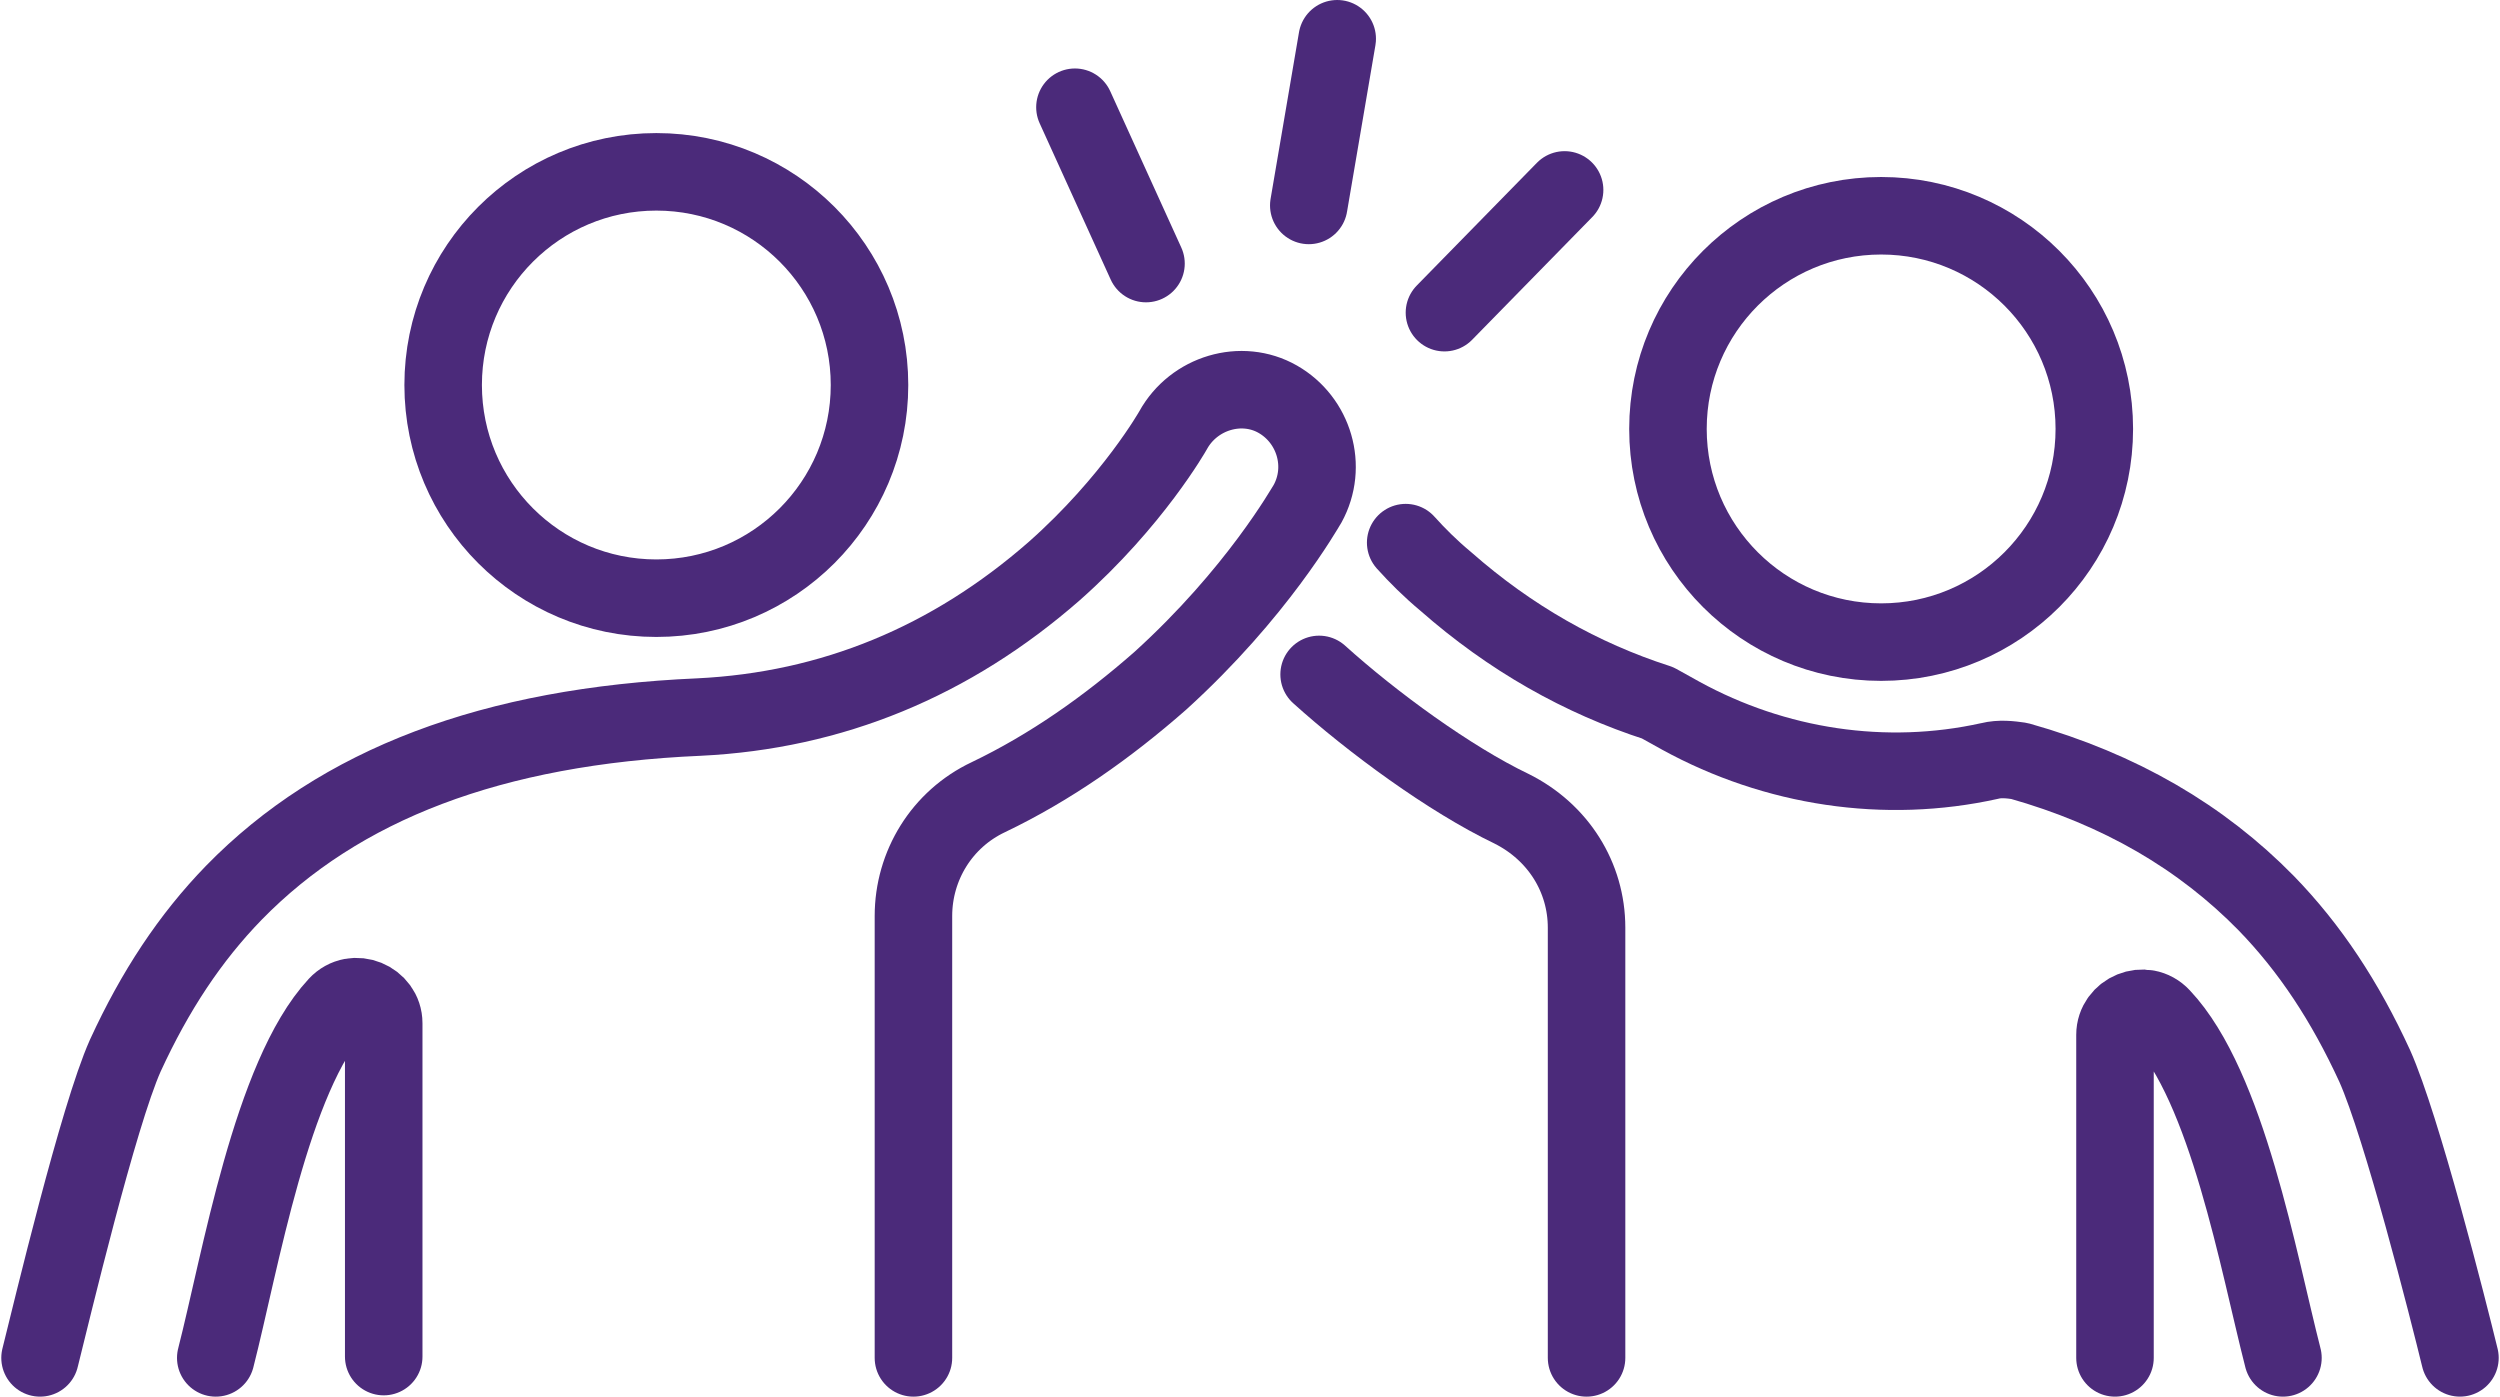
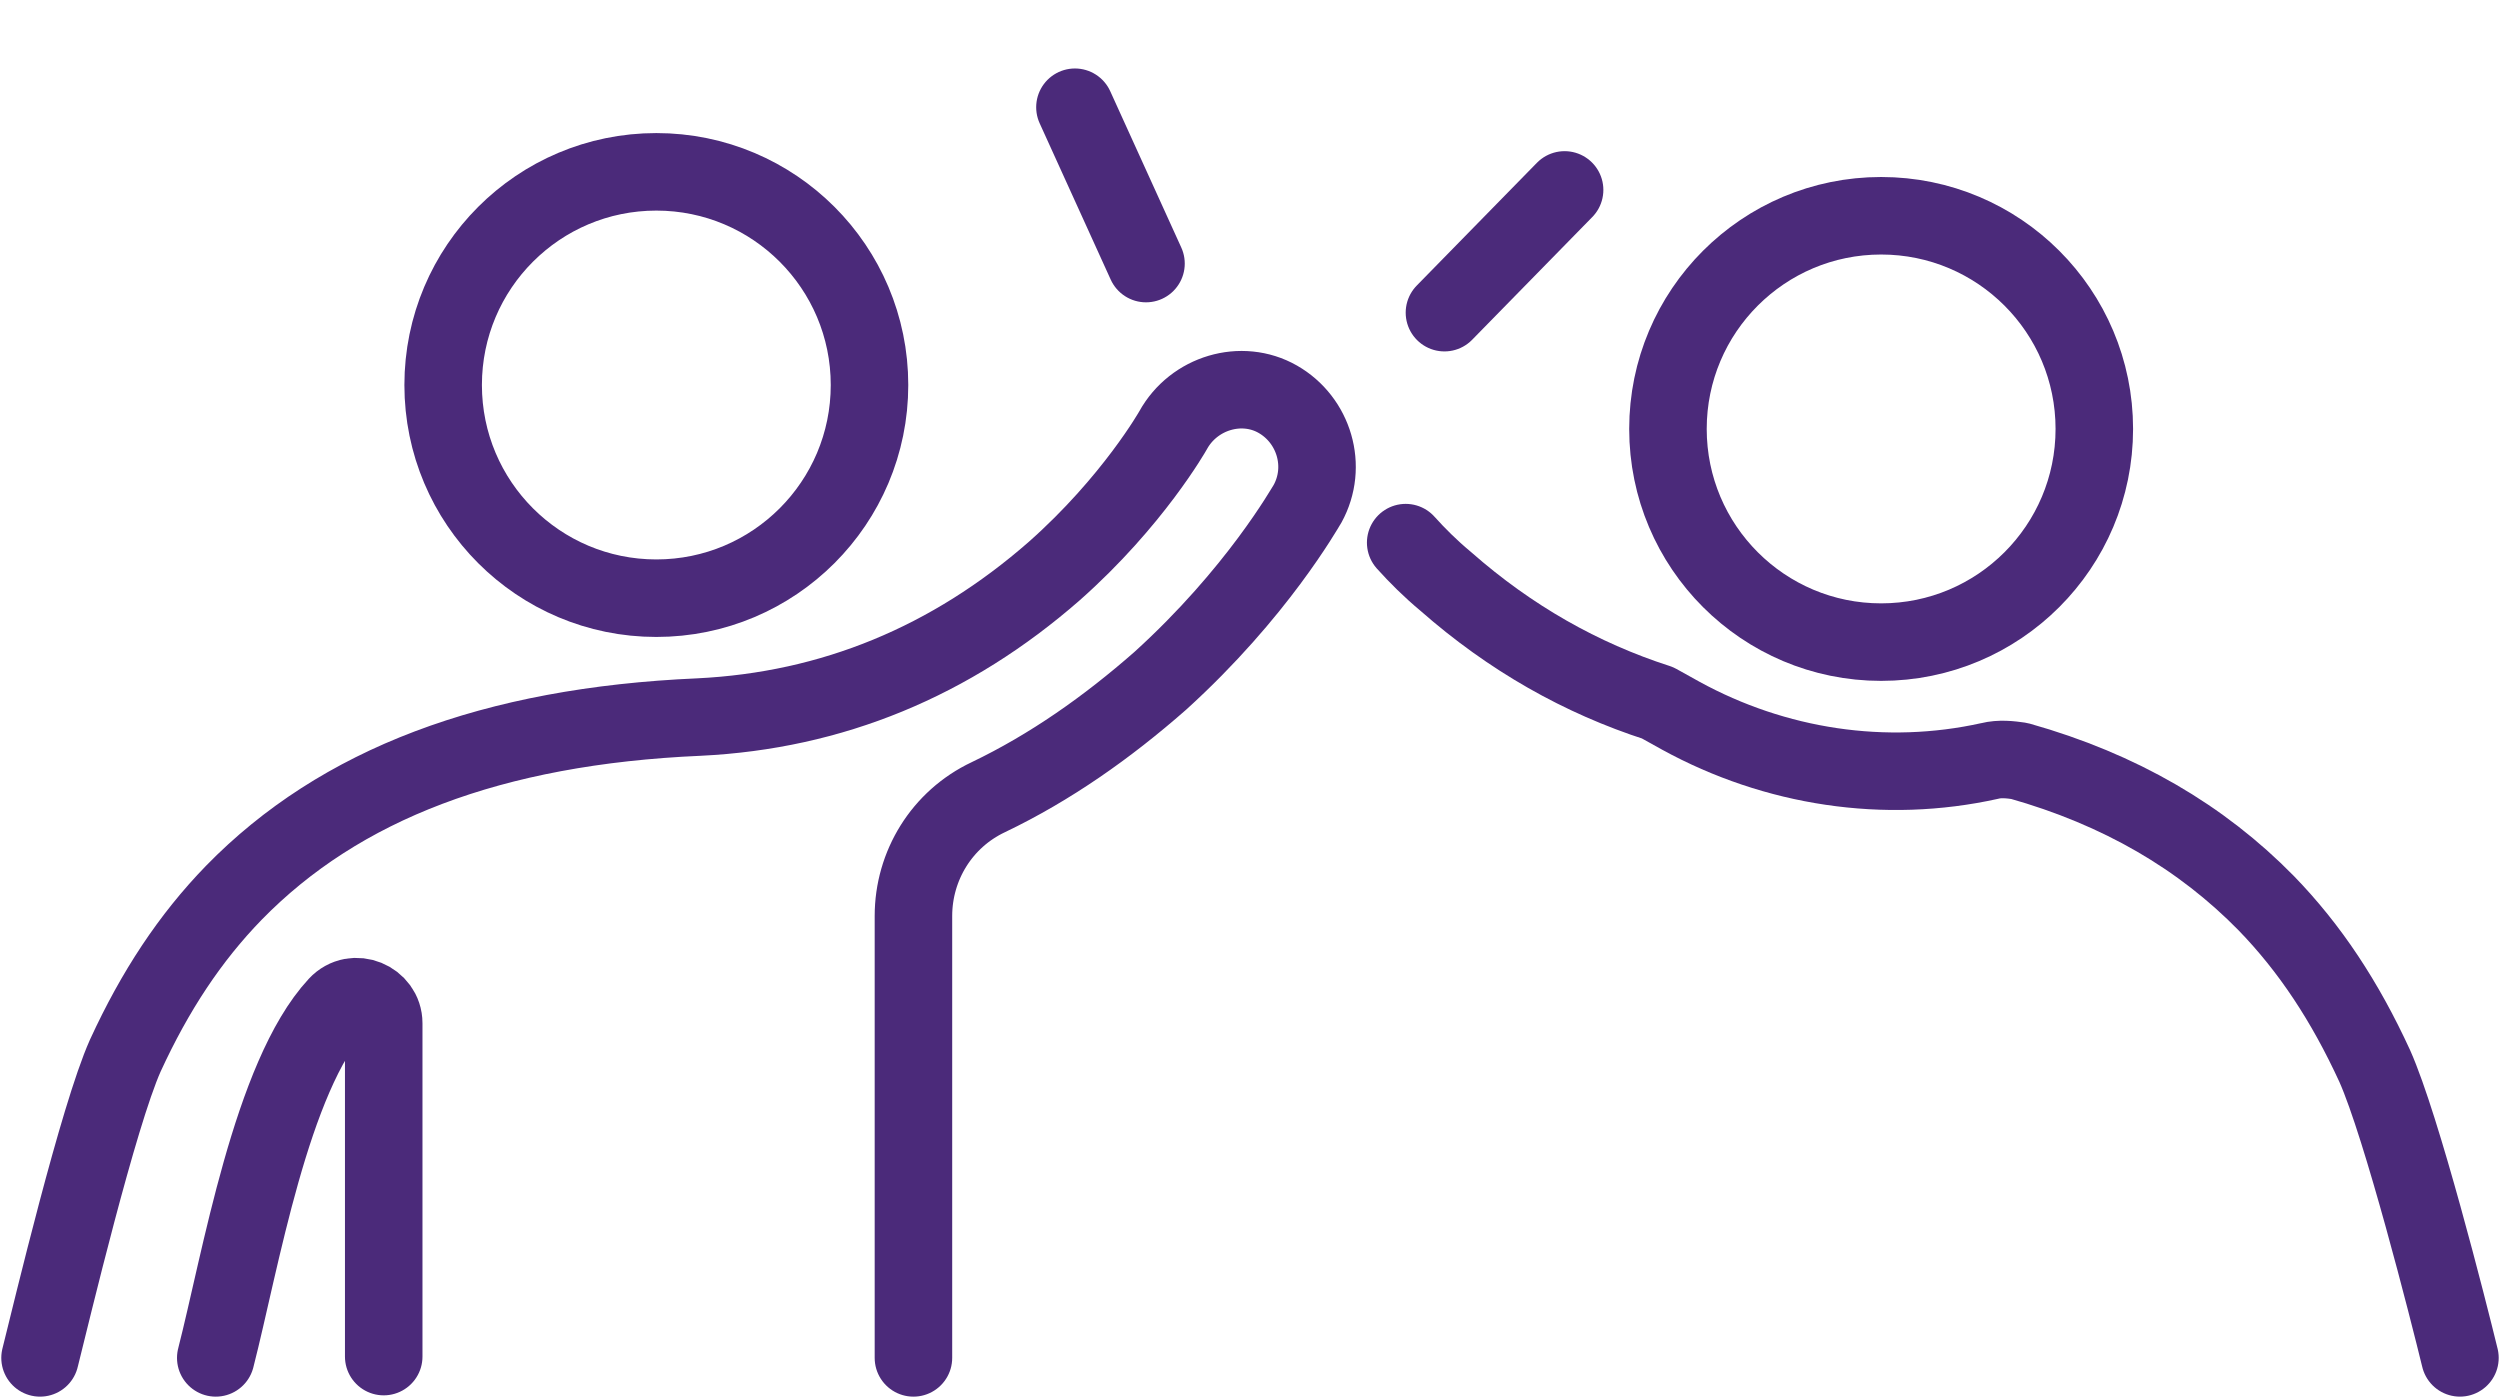
<svg xmlns="http://www.w3.org/2000/svg" id="Ebene_2" version="1.1" viewBox="0 0 193.5 108.1">
  <defs>
    <style>
      .st0 {
        fill: none;
        stroke: #4b2a7a;
        stroke-linecap: round;
        stroke-linejoin: round;
        stroke-width: 6px;
      }
    </style>
  </defs>
  <g id="Ebene_1-2">
    <path class="st0" d="M70.7,105.1v-34.2c0-3.9,2.2-7.5,5.8-9.2,4.8-2.3,9.2-5.4,13.3-9,7.5-6.8,11.2-13.4,11.4-13.7,1.6-2.9.5-6.5-2.3-8.1s-6.5-.5-8.1,2.4c0,0-3.1,5.5-9.2,10.9-8,7-17.2,10.8-27.5,11.3-16,.7-27.8,5.2-36,13.6-3.4,3.5-6.1,7.6-8.4,12.6-2.1,4.7-5.7,19.8-6.6,23.4" />
    <path class="st0" d="M16.7,105.1c1.9-7.4,4.3-21.8,9.4-27.3,1.3-1.4,3.6-.4,3.6,1.4v25.8" />
    <circle class="st0" cx="50.8" cy="29.8" r="16.5" />
    <path class="st0" d="M108.8,42c.9,1,1.9,2,3.1,3,5,4.4,10.5,7.5,16.4,9.4l1.8,1c7.3,4,15.8,5.3,23.9,3.5h0c.8-.2,1.6-.1,2.3,0,7.8,2.2,14.1,5.9,19.1,11,3.4,3.5,6.1,7.6,8.4,12.6,2.1,4.7,5.7,18.9,6.6,22.6" />
-     <path class="st0" d="M122.8,105.1v-33.3c0-3.9-2.2-7.4-5.8-9.2-4.8-2.3-10.8-6.7-14.9-10.4" />
-     <path class="st0" d="M176.7,105.1c-1.9-7.4-4.3-21-9.4-26.4-1.3-1.4-3.6-.4-3.6,1.4v25" />
    <circle class="st0" cx="145.6" cy="33.2" r="16.5" />
    <path class="st0" d="M111.8,24.2l9.3-9.5-9.3,9.5Z" />
-     <path class="st0" d="M101.3,15.9l2.2-12.9-2.2,12.9Z" />
    <path class="st0" d="M88.7,20.4l-5.5-12.1,5.5,12.1Z" />
  </g>
</svg>